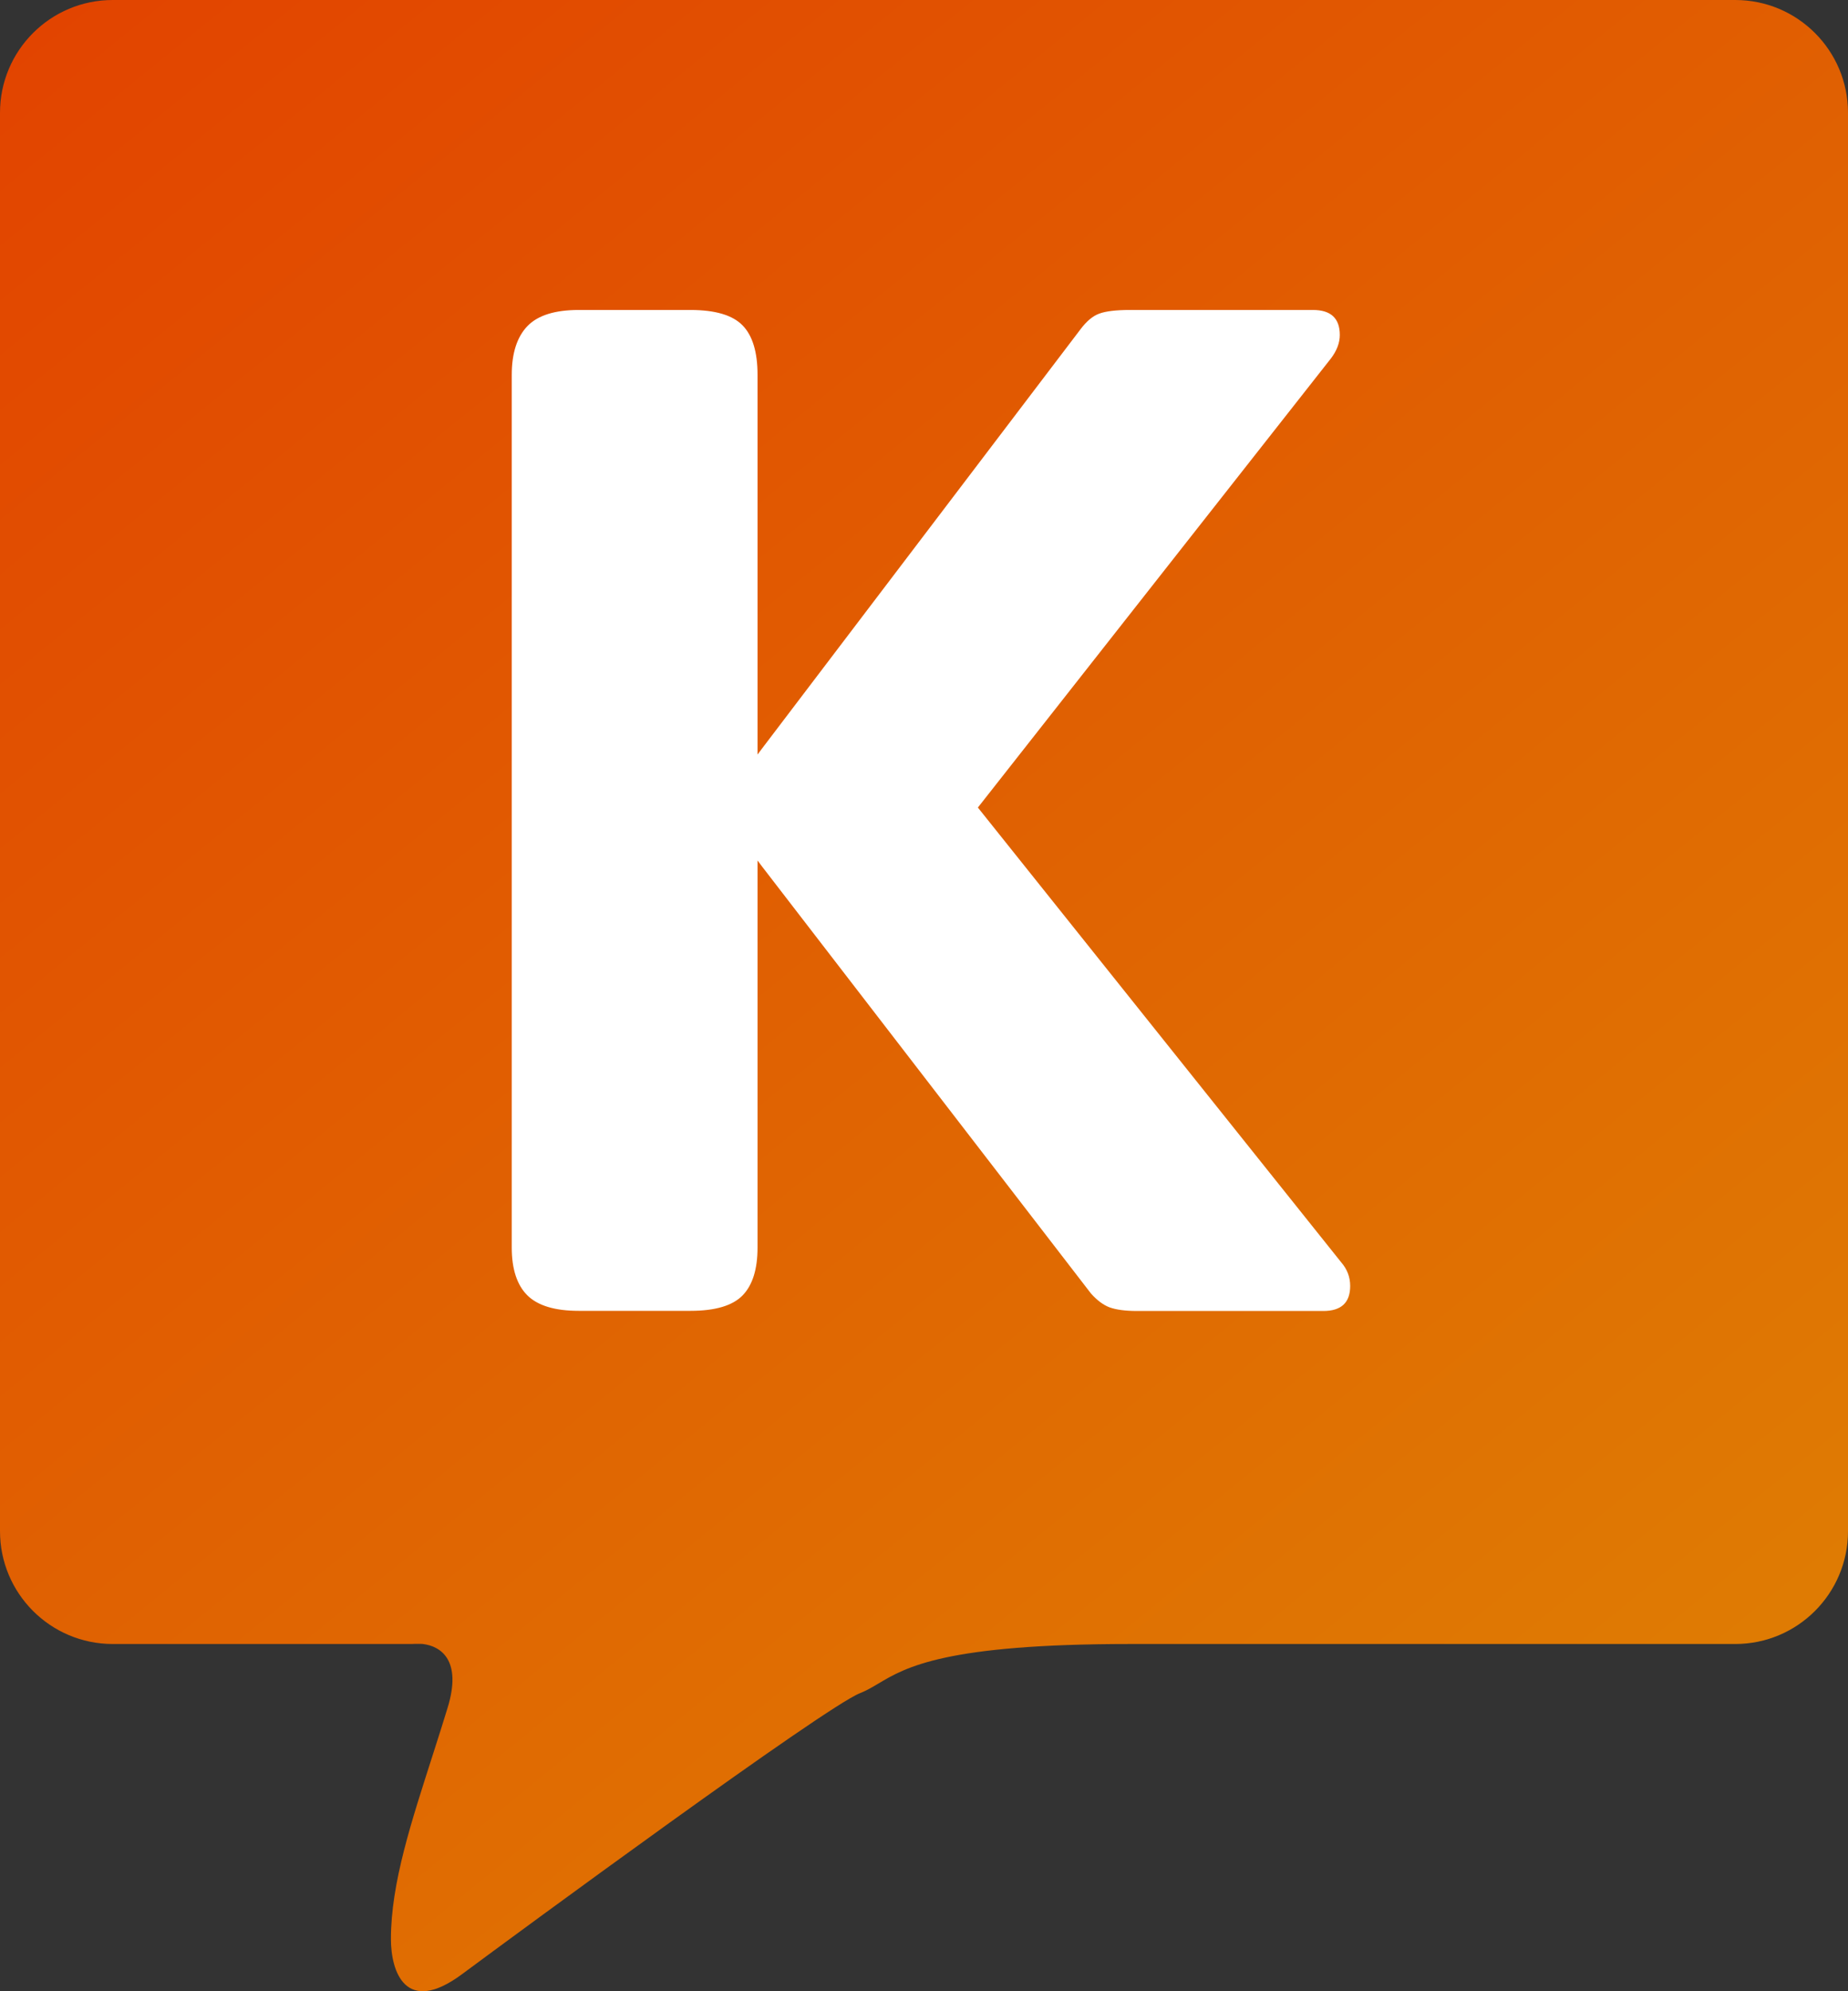
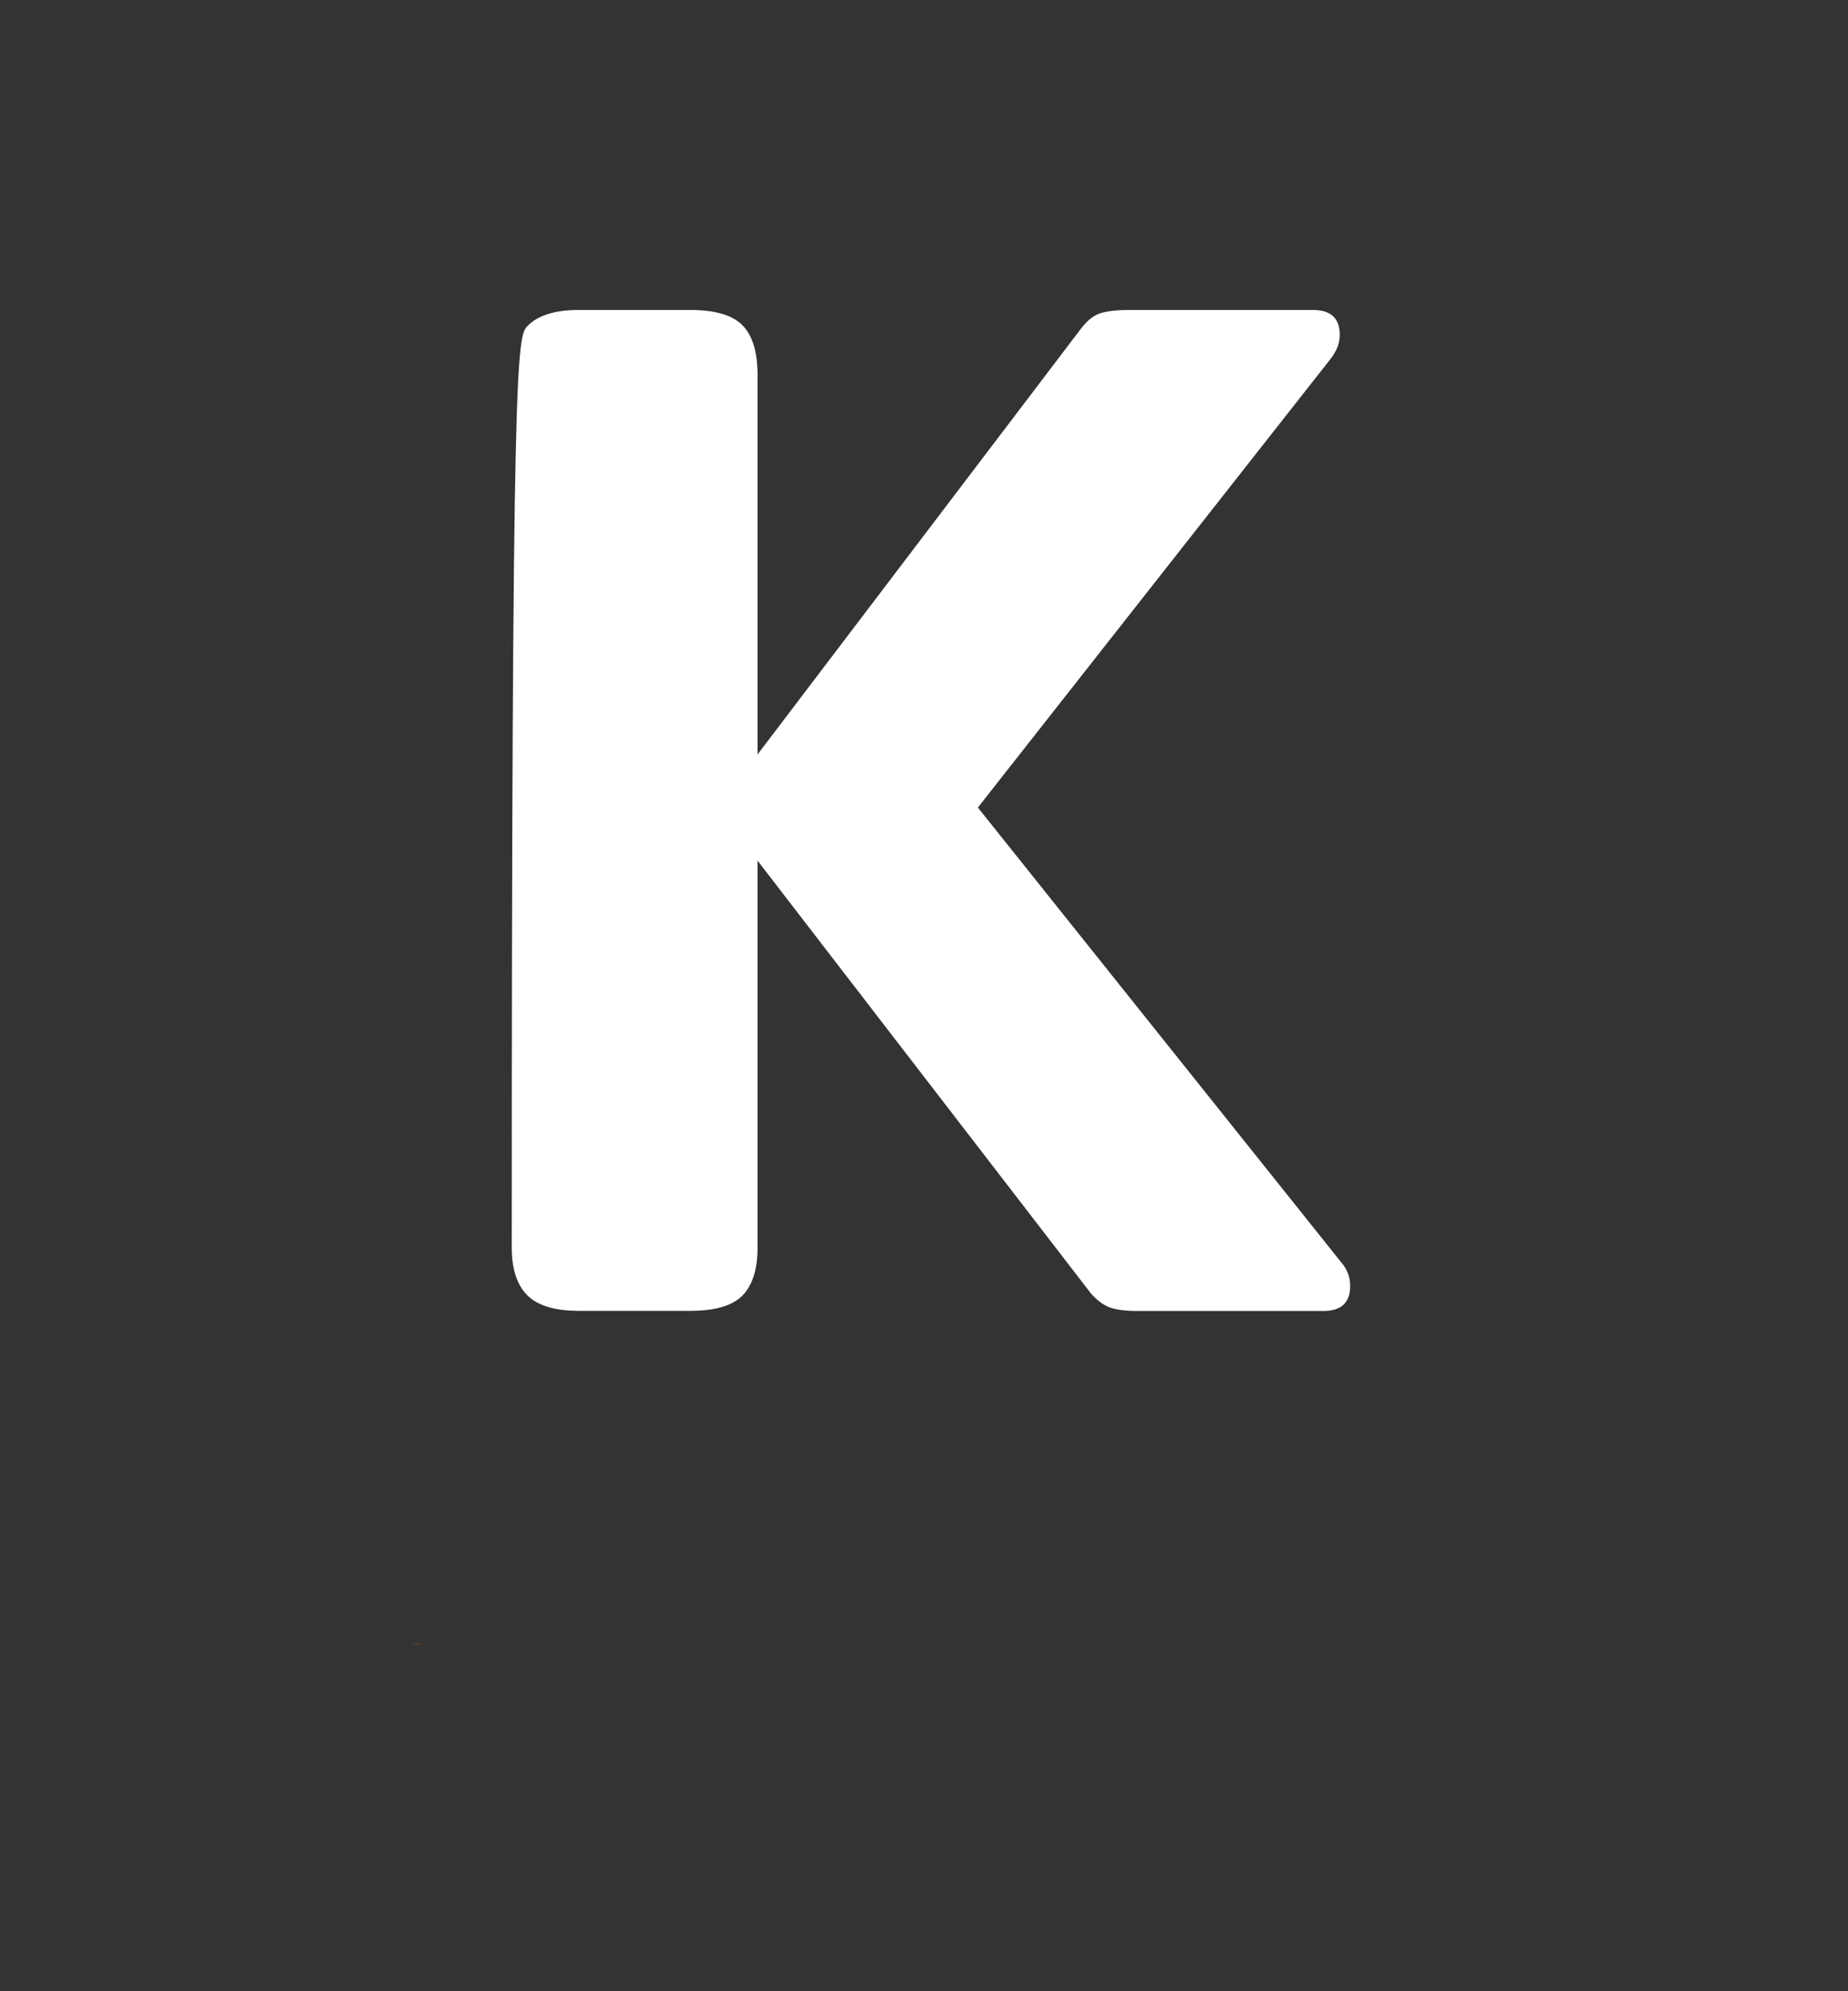
<svg xmlns="http://www.w3.org/2000/svg" width="39" height="42" viewBox="0 0 39 42" fill="none">
  <rect x="0" y="0" width="39" height="42" fill="#333333" stroke="none" />
  <path d="M8.925 34.676L8.7 34.676C8.768 34.667 8.846 34.666 8.925 34.676Z" fill="url(#paint0_linear_2965_149)" />
-   <path d="M2.379 -8.7723e-07C1.065 -8.20486e-07 -1.80022e-06 1.065 -1.72853e-06 2.379L-9.62573e-08 32.296C-2.45635e-08 33.611 1.065 34.676 2.379 34.676L5.85 34.676L8.7 34.676C8.768 34.667 8.846 34.666 8.925 34.676C9.311 34.723 9.748 35.026 9.45 36.009C9.361 36.302 9.255 36.635 9.142 36.987C8.685 38.417 8.25 39.714 8.25 40.9C8.25 41.578 8.554 42.527 9.75 41.641C10.95 40.751 17.4 36.009 18.15 35.713C18.29 35.658 18.408 35.587 18.54 35.509C19.117 35.166 19.943 34.676 23.85 34.676L36.621 34.676C37.935 34.676 39 33.611 39 32.296L39 2.379C39 1.065 37.935 -2.41262e-06 36.621 -2.35588e-06L2.379 -8.7723e-07Z" fill="url(#paint1_linear_2965_149)" />
-   <path d="M16.08 18.274L15.987 18.15V26.315C15.987 26.771 15.882 27.106 15.672 27.323C15.462 27.539 15.096 27.649 14.571 27.649H12.213C11.709 27.649 11.349 27.539 11.13 27.323C10.911 27.106 10.8 26.768 10.8 26.315V7.904C10.8 7.451 10.911 7.107 11.13 6.879C11.349 6.651 11.712 6.538 12.213 6.538H14.571C15.096 6.538 15.462 6.648 15.672 6.864C15.882 7.08 15.987 7.427 15.987 7.904V15.915L16.08 15.791L22.806 6.941C22.932 6.775 23.061 6.665 23.199 6.615C23.334 6.565 23.55 6.538 23.844 6.538H27.708C28.086 6.538 28.275 6.713 28.275 7.066C28.275 7.232 28.212 7.397 28.086 7.563L20.637 17.033L28.305 26.626C28.431 26.771 28.494 26.937 28.494 27.124C28.494 27.477 28.305 27.652 27.927 27.652H23.997C23.745 27.652 23.553 27.625 23.415 27.575C23.28 27.524 23.148 27.423 23.022 27.281" fill="white" />
+   <path d="M16.08 18.274L15.987 18.15V26.315C15.987 26.771 15.882 27.106 15.672 27.323C15.462 27.539 15.096 27.649 14.571 27.649H12.213C11.709 27.649 11.349 27.539 11.13 27.323C10.911 27.106 10.8 26.768 10.8 26.315C10.8 7.451 10.911 7.107 11.13 6.879C11.349 6.651 11.712 6.538 12.213 6.538H14.571C15.096 6.538 15.462 6.648 15.672 6.864C15.882 7.08 15.987 7.427 15.987 7.904V15.915L16.08 15.791L22.806 6.941C22.932 6.775 23.061 6.665 23.199 6.615C23.334 6.565 23.55 6.538 23.844 6.538H27.708C28.086 6.538 28.275 6.713 28.275 7.066C28.275 7.232 28.212 7.397 28.086 7.563L20.637 17.033L28.305 26.626C28.431 26.771 28.494 26.937 28.494 27.124C28.494 27.477 28.305 27.652 27.927 27.652H23.997C23.745 27.652 23.553 27.625 23.415 27.575C23.28 27.524 23.148 27.423 23.022 27.281" fill="white" />
  <defs>
    <linearGradient id="paint0_linear_2965_149" x1="-1.85834e-06" y1="0" x2="31.683" y2="38.863" gradientUnits="userSpaceOnUse">
      <stop stop-color="#E24300" />
      <stop offset="1" stop-color="#DF7B03" />
    </linearGradient>
    <linearGradient id="paint1_linear_2965_149" x1="-1.85834e-06" y1="0" x2="31.683" y2="38.863" gradientUnits="userSpaceOnUse">
      <stop stop-color="#E24300" />
      <stop offset="1" stop-color="#DF7B03" />
    </linearGradient>
  </defs>
</svg>